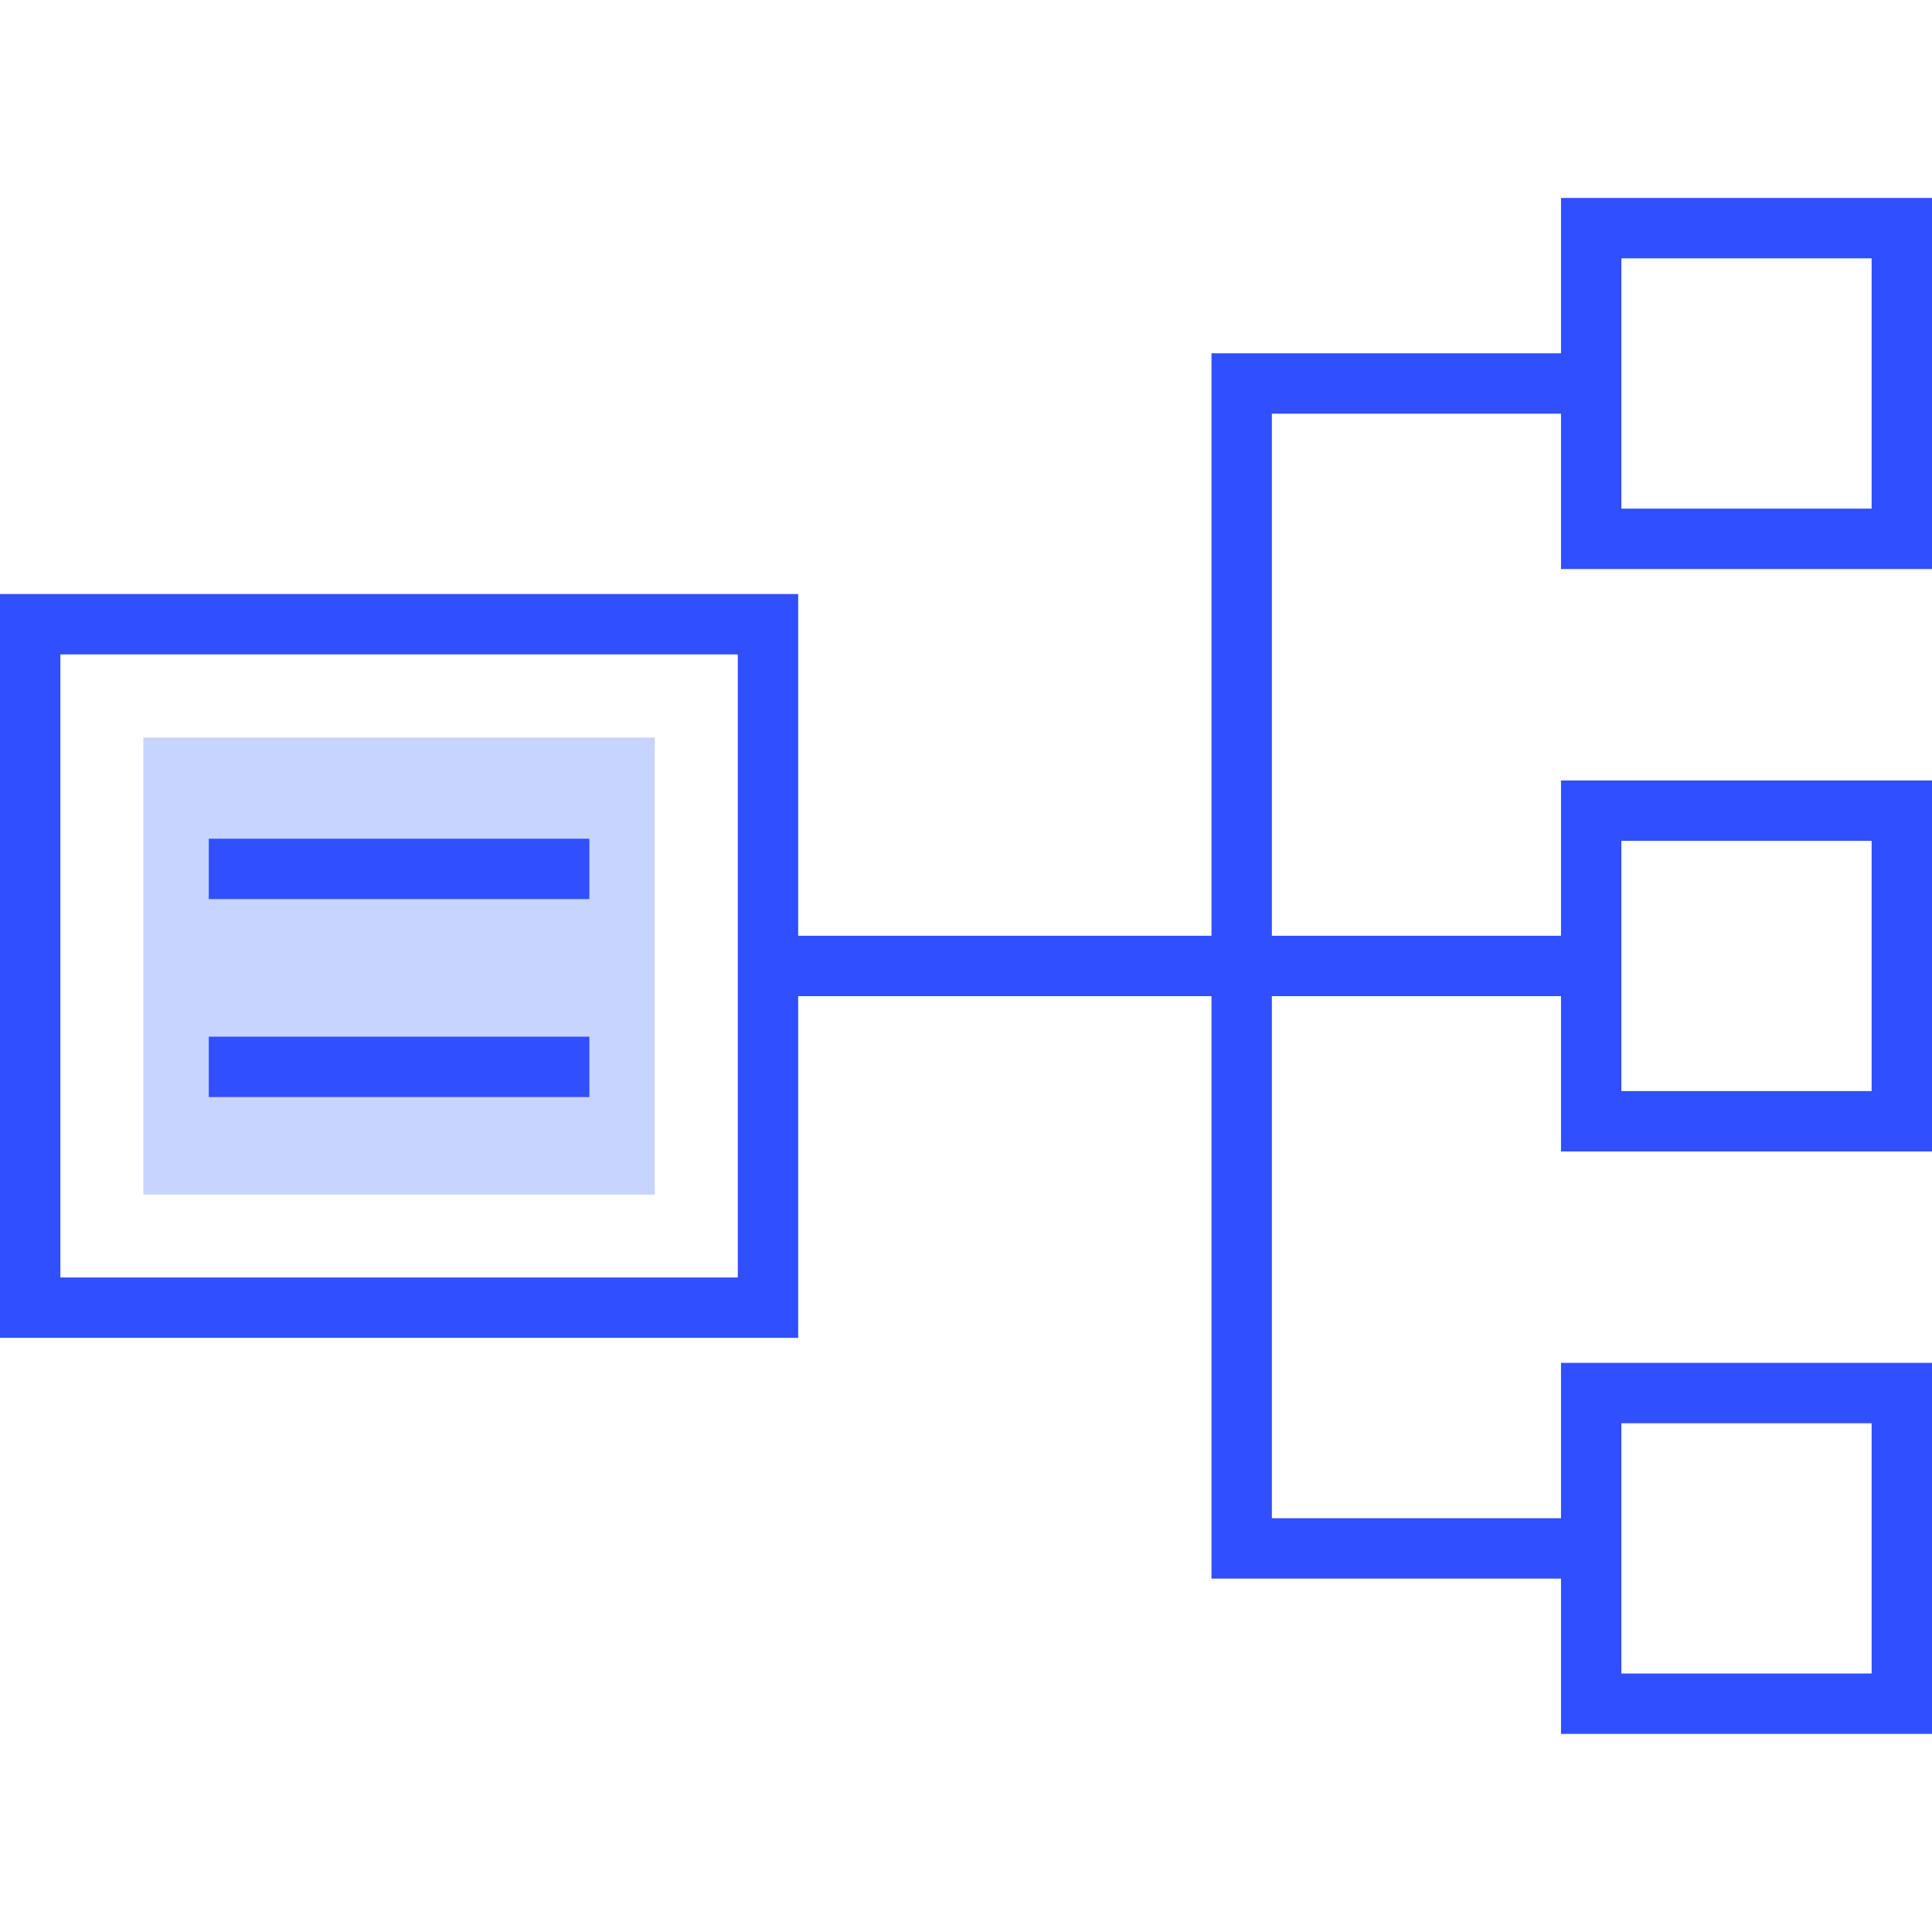
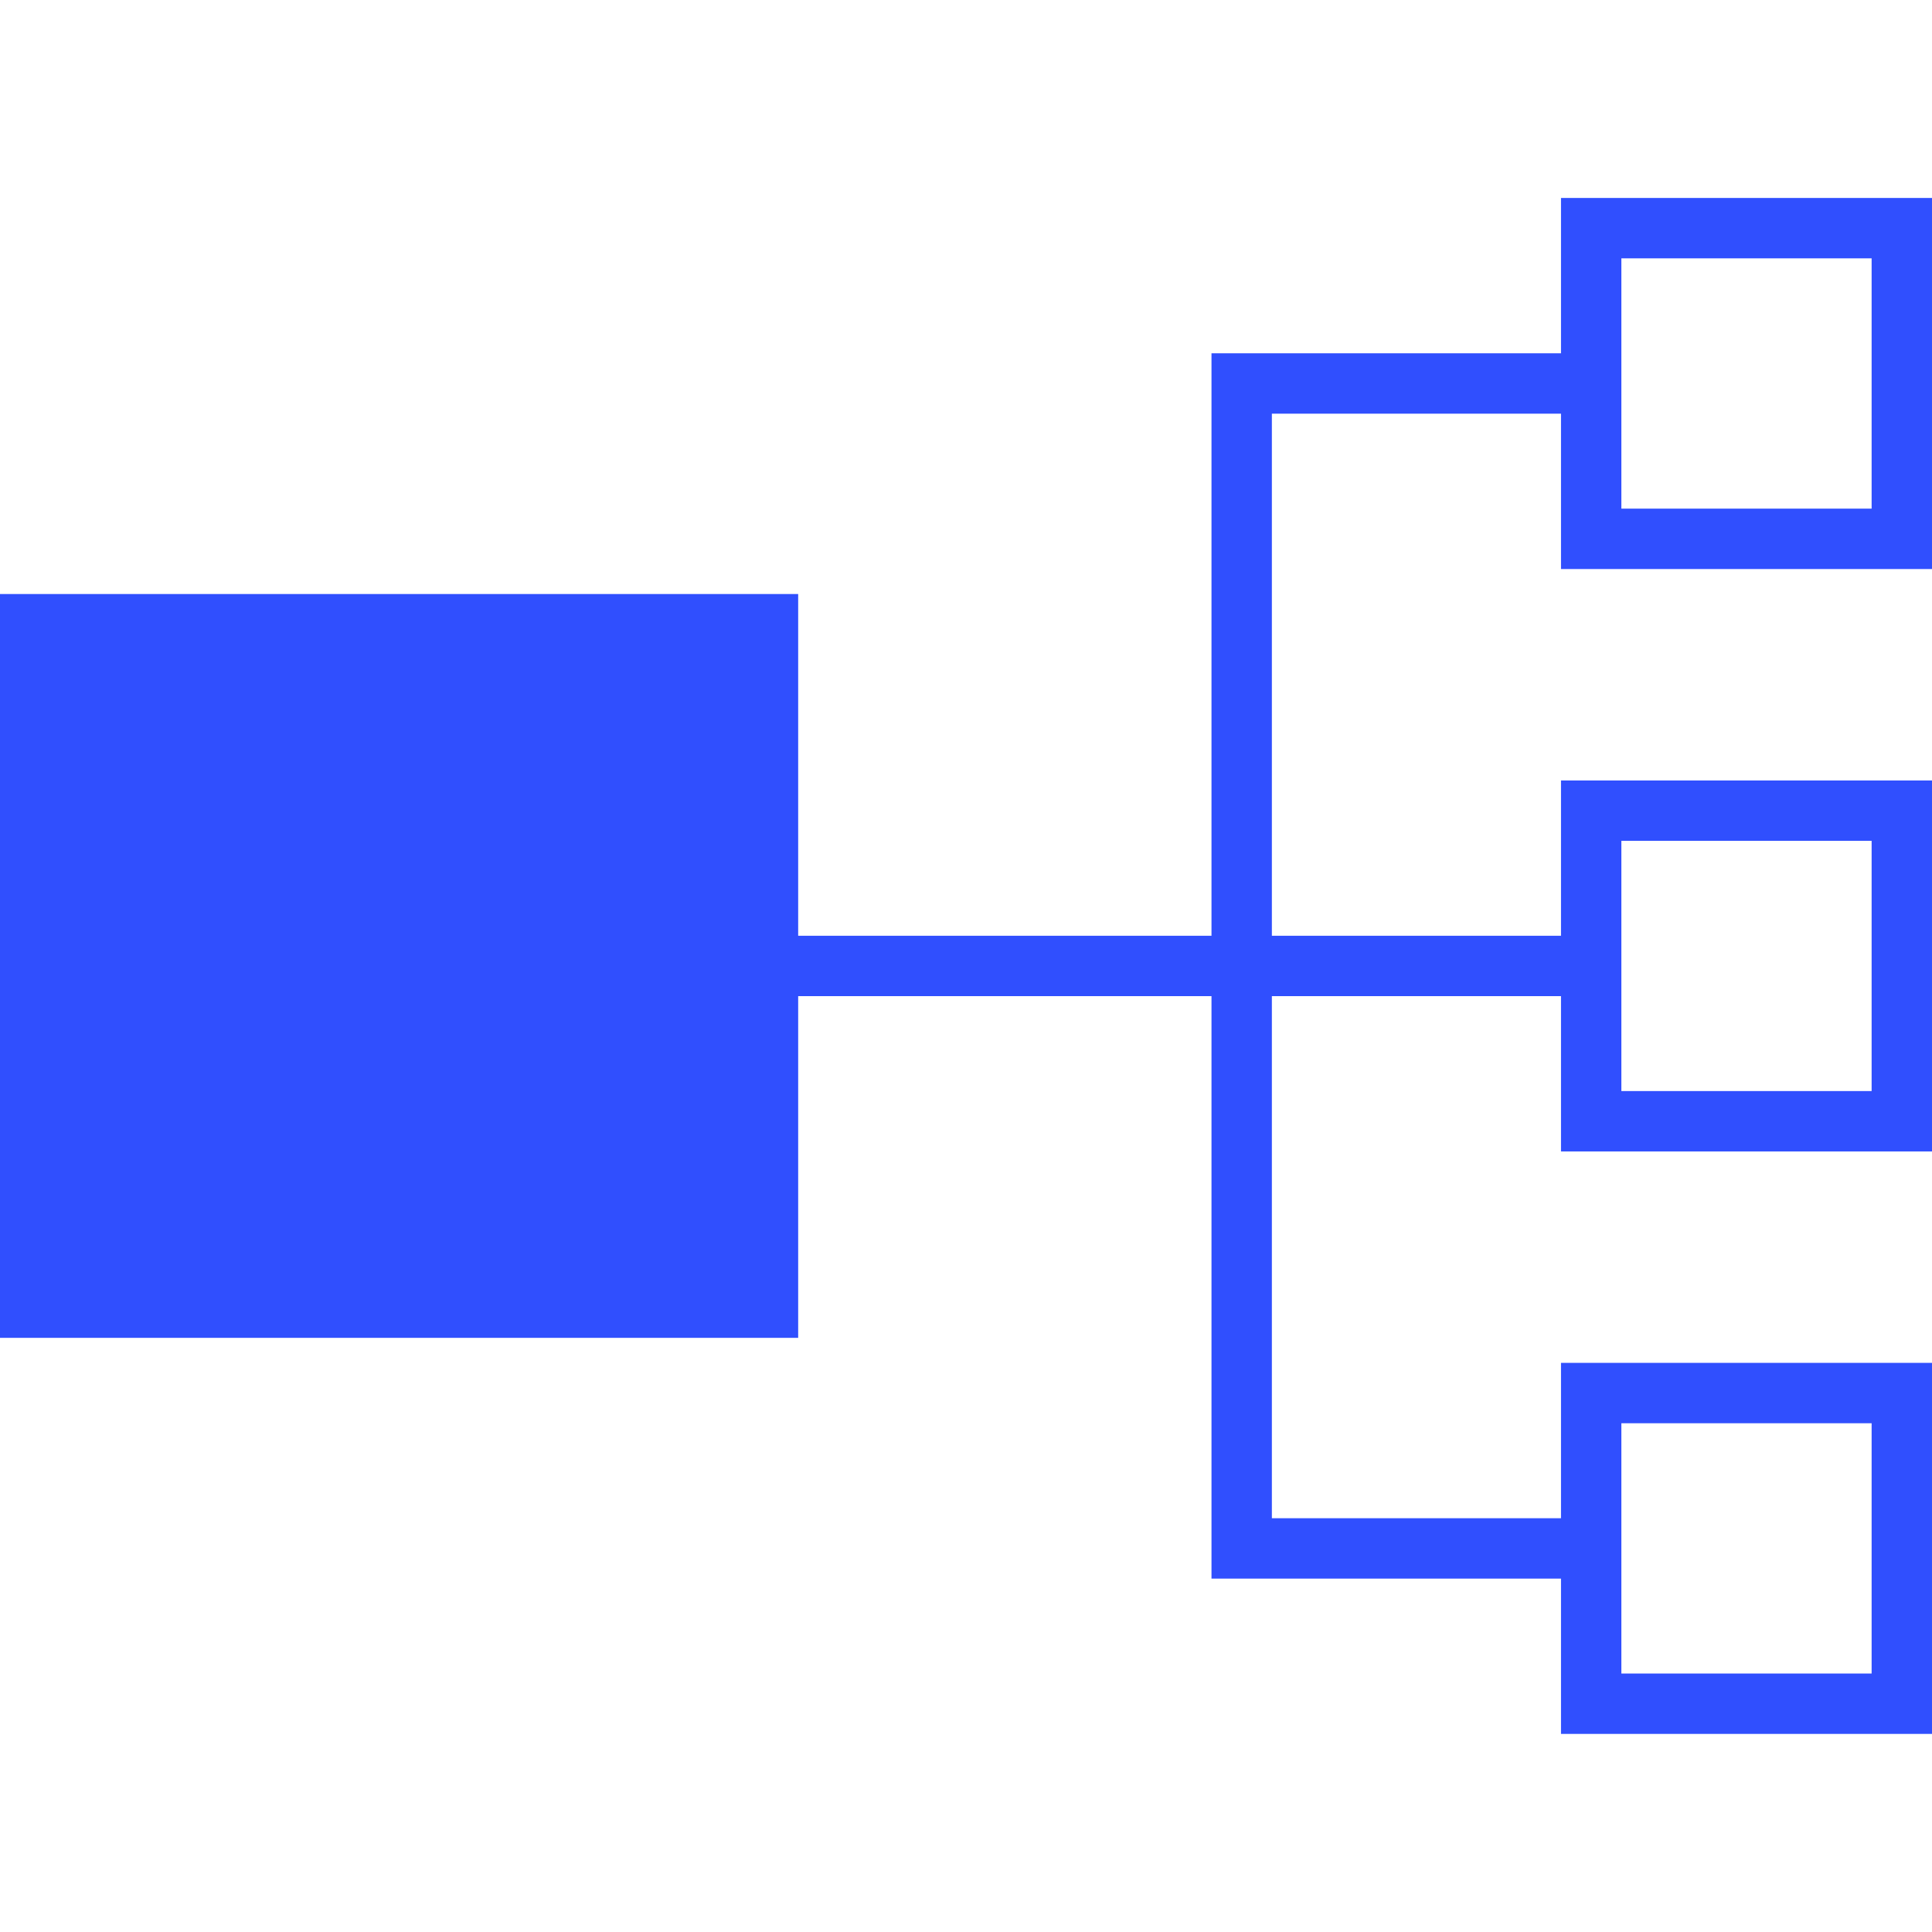
<svg xmlns="http://www.w3.org/2000/svg" width="60" height="60" viewBox="0 0 60 60" fill="none">
  <path d="M20.334 22.906H4.453V37.099H20.334V22.906Z" fill="#C6D4FF" />
-   <path d="M18.303 32.195H6.484V34.07H18.303V32.195Z" fill="#304FFE" />
  <path d="M18.303 26.047H6.484V27.922H18.303V26.047Z" fill="#304FFE" />
-   <path d="M60 17.672V6.148H48.478V10.972H37.624V29.061H24.788V18.448H0V41.548H24.788V30.936H37.624V49.025H48.478V53.848H60V42.325H48.478V47.15H39.499V30.936H48.478V35.759H60V24.238H48.478V29.061H39.499V12.847H48.478V17.672H60ZM22.913 39.673H1.875V20.323H22.913V39.673ZM50.353 44.2H58.125V51.973H50.353V44.2ZM50.353 26.113H58.125V33.884H50.353V26.113ZM50.353 8.023H58.125V15.796H50.353V8.023Z" fill="#304FFE" />
+   <path d="M60 17.672V6.148H48.478V10.972H37.624V29.061H24.788V18.448H0V41.548H24.788V30.936H37.624V49.025H48.478V53.848H60V42.325H48.478V47.15H39.499V30.936H48.478V35.759H60V24.238H48.478V29.061H39.499V12.847H48.478V17.672H60ZM22.913 39.673H1.875H22.913V39.673ZM50.353 44.2H58.125V51.973H50.353V44.2ZM50.353 26.113H58.125V33.884H50.353V26.113ZM50.353 8.023H58.125V15.796H50.353V8.023Z" fill="#304FFE" />
</svg>